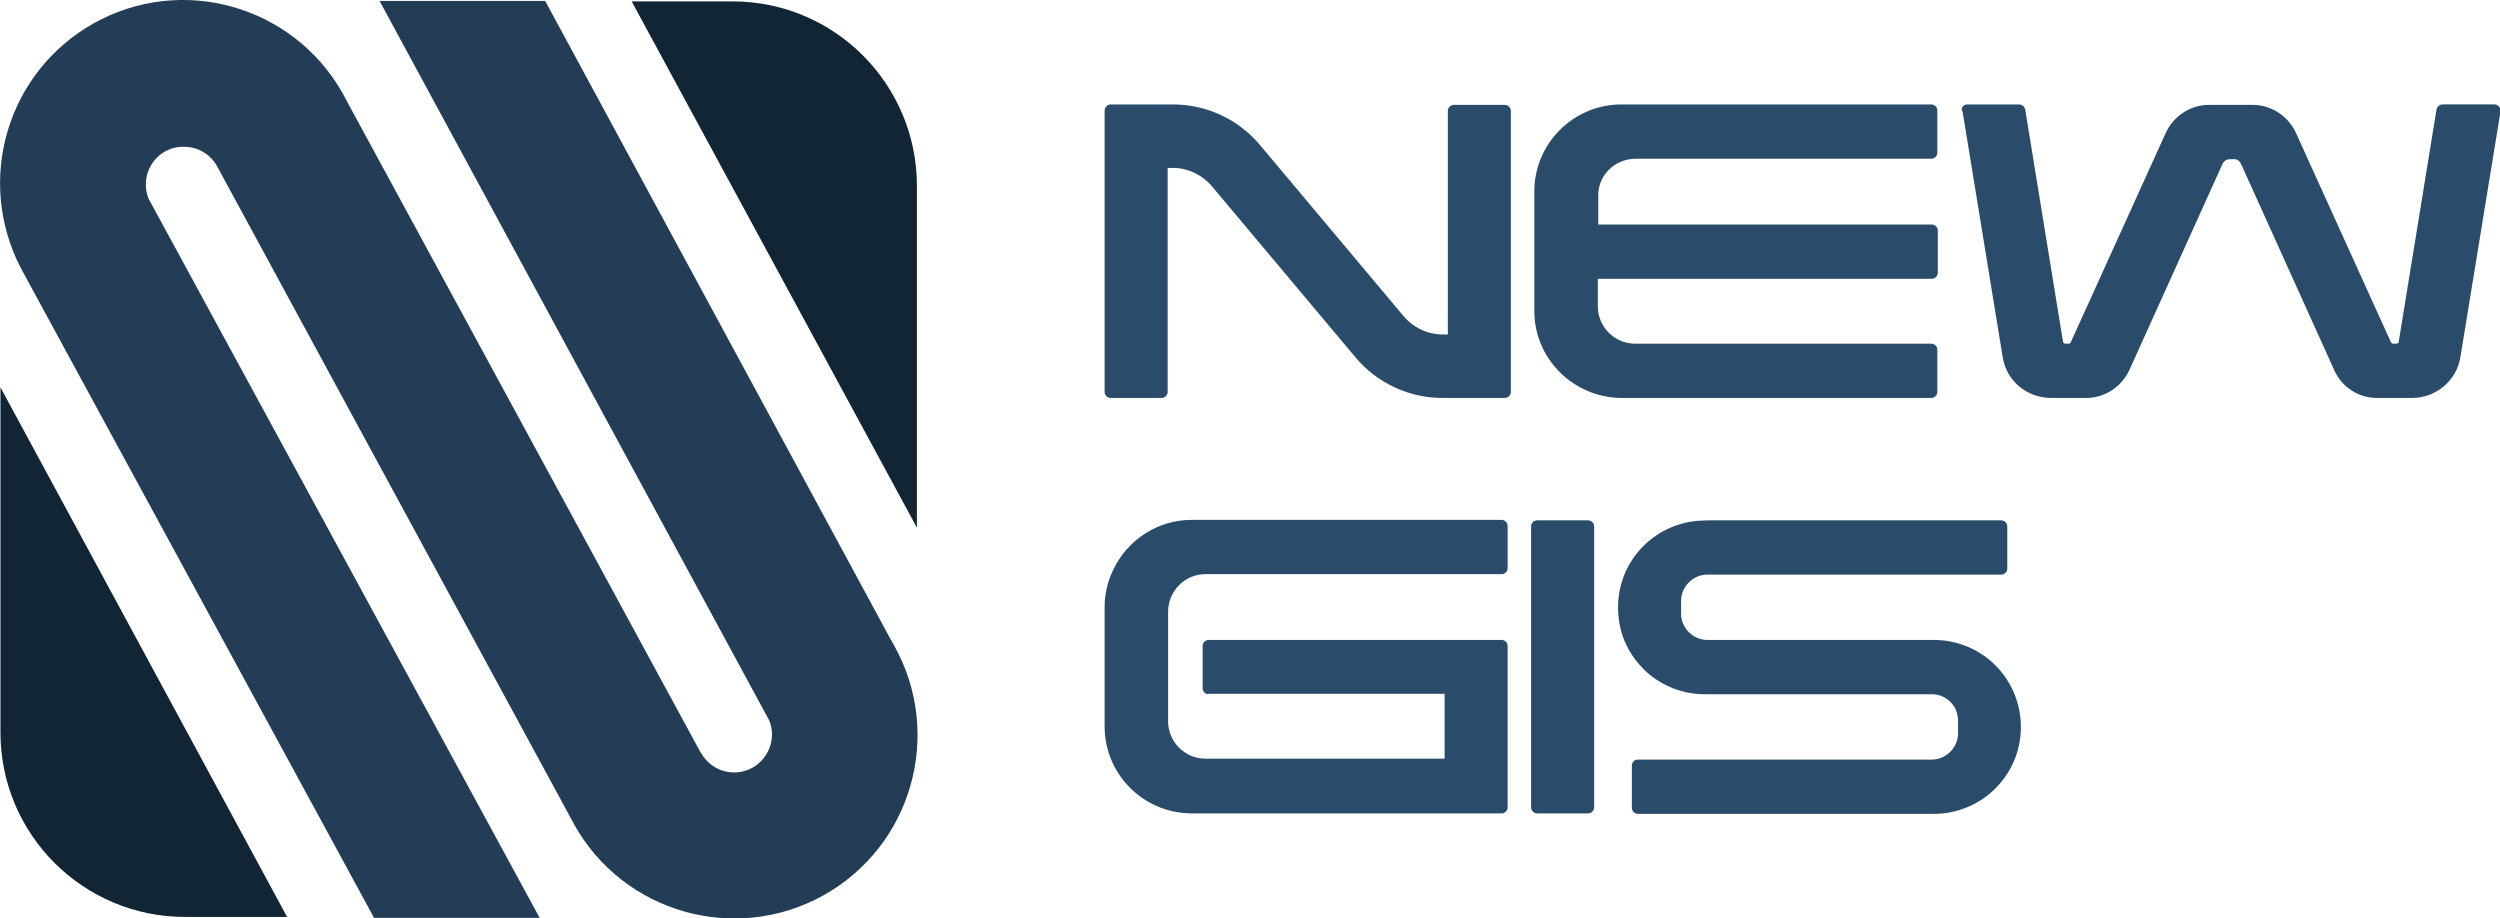
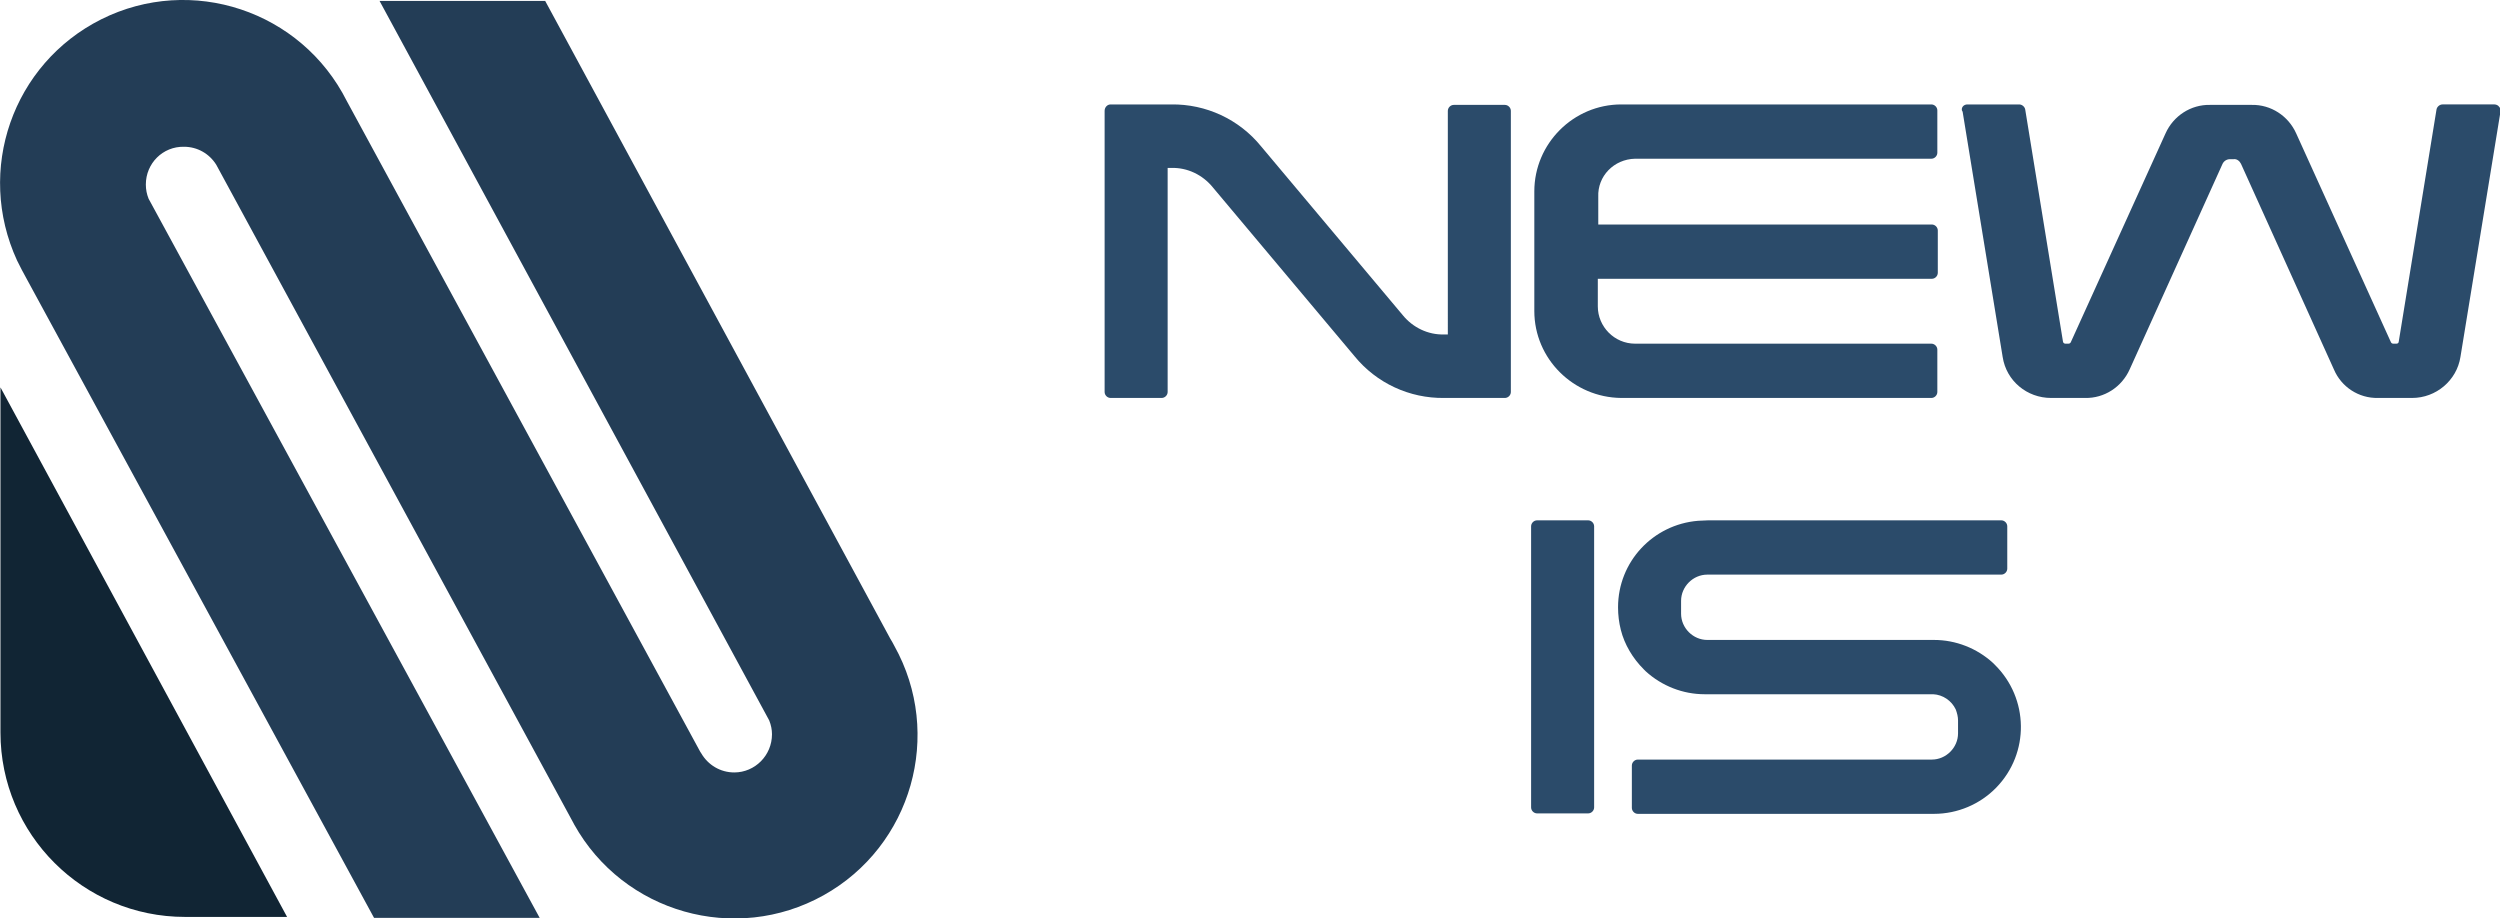
<svg xmlns="http://www.w3.org/2000/svg" version="1.1" id="Livello_1" x="0px" y="0px" viewBox="0 0 543.4 199.6" style="enable-background:new 0 0 543.4 199.6;" xml:space="preserve">
  <style type="text/css">
	.st0{fill:#233D56;}
	.st1{fill:#112534;}
	.st2{fill:#2B4B6A;}
</style>
  <g>
    <path class="st0" d="M193.5,138.8l-75-138.6h-36l84.7,156.4c0.4,1,0.6,2,0.6,3c0,4.6-3.7,8.3-8.2,8.3c-3,0-5.7-1.6-7.2-4.2   l-0.2-0.3l0,0L75.4,22C65.5,2.3,41.6-5.6,22,4.2C2.7,13.9-5.3,37,3.7,56.6c0.7,1.4,1.4,2.8,2.2,4.2l75.4,138.7h36l-85-156.3   c-0.4-1-0.6-2-0.6-3.1c0-4.6,3.7-8.3,8.3-8.2c2.9,0,5.5,1.5,7,3.9l77.7,143.2l0,0l0.1,0.2c10.7,19.2,35,26.1,54.2,15.4   c19.2-10.7,26.1-35,15.4-54.2C194.1,139.8,193.8,139.3,193.5,138.8L193.5,138.8z" />
    <path class="st1" d="M0.1,84.2v75c0,22.2,18,40.1,40.1,40.1c0,0,0,0,0,0h22.2L0.1,84.2z" />
-     <path class="st1" d="M199.3,114.7l-62-114.4h21.9c22.2,0,40.1,18,40.1,40.1V114.7z" />
  </g>
  <g>
    <g>
-       <path class="st2" d="M262.7,150.9c-0.7,0-1.3-0.6-1.3-1.3v-9.2c0-0.7,0.6-1.3,1.3-1.3h63.7c0.7,0,1.3,0.6,1.3,1.3v35.1    c0,0.7-0.6,1.3-1.3,1.3h-67.5c-10.4-0.1-18.8-8.5-18.8-18.9v-26c0-2.7,0.6-5.4,1.8-7.9c3.1-6.7,9.8-11,17.1-11h67.4    c0.7,0,1.3,0.6,1.3,1.3v9.2c0,0.7-0.6,1.3-1.3,1.3H262c-4.5,0-8.1,3.7-8.1,8.2v23.8c0,4.5,3.7,8.1,8.1,8.1h52v-14.1H262.7z" />
      <path class="st2" d="M334.1,113.1h11.1c0.7,0,1.3,0.6,1.3,1.3v61.1c0,0.7-0.6,1.3-1.3,1.3h-11.1c-0.7,0-1.3-0.6-1.3-1.3v-61.1    C332.8,113.7,333.4,113.1,334.1,113.1L334.1,113.1z" />
      <path class="st2" d="M420.2,150.9h-33.4h-16.3c-4.7,0-9.3-1.8-12.8-5l0,0l-0.4-0.4c-2.4-2.4-4.2-5.4-5-8.6    c-0.4-1.6-0.6-3.2-0.6-4.9c0-9.9,7.6-18,17.4-18.8l0,0c0.7,0,1.5-0.1,2.2-0.1h63.7c0.7,0,1.3,0.6,1.3,1.3v9.2    c0,0.7-0.6,1.3-1.3,1.3h-63.9c-3.1,0-5.7,2.6-5.7,5.7v2.8c0,3.1,2.6,5.7,5.7,5.7h33h16.3c4.7,0,9.3,1.8,12.8,5l0,0l0.4,0.4    c7.4,7.3,7.6,19.2,0.3,26.7c-3.5,3.6-8.4,5.7-13.5,5.7H356c-0.7,0-1.3-0.6-1.3-1.3v-9.2c0-0.7,0.6-1.3,1.3-1.3h63.9    c3.1,0,5.7-2.6,5.7-5.7v-2.8c0-0.8-0.2-1.6-0.5-2.4C424.2,152.3,422.3,151,420.2,150.9L420.2,150.9z" />
    </g>
    <g>
      <path class="st2" d="M241.4,22.7h13.2c7.5-0.1,14.7,3.2,19.5,9.1l30.8,36.7c2.2,2.7,5.5,4.3,9,4.2h0.8V24.1c0-0.7,0.6-1.3,1.3-1.3    h11.1c0.7,0,1.3,0.6,1.3,1.3v61.1c0,0.7-0.6,1.3-1.3,1.3h-13.2c-7.5,0.1-14.7-3.2-19.5-9.1l-30.8-36.7c-2.2-2.7-5.5-4.3-9-4.2    h-0.8v48.7c0,0.7-0.6,1.3-1.3,1.3h-11.1c-0.7,0-1.3-0.6-1.3-1.3V24.1C240.1,23.3,240.7,22.7,241.4,22.7z" />
      <path class="st2" d="M426.6,23.2c0.2-0.3,0.6-0.5,1-0.5h11.3c0.6,0,1.2,0.5,1.3,1.1l8.2,50.4c0,0.3,0.3,0.5,0.5,0.5h0.7    c0.2,0,0.4-0.1,0.5-0.3L470.7,29c1.7-3.8,5.5-6.3,9.7-6.2h9c4.2-0.1,8,2.4,9.7,6.2l20.6,45.4c0.1,0.2,0.3,0.3,0.5,0.3h0.7    c0.3,0,0.5-0.2,0.5-0.5l8.2-50.4c0.1-0.6,0.7-1.1,1.3-1.1h11.3c0.4,0,0.8,0.2,1,0.5c0.3,0.3,0.4,0.7,0.3,1.1l-8.7,53.3    c-0.8,5.1-5.3,8.9-10.5,8.9h-7.4c-4.2,0.1-8-2.4-9.6-6.2l-20.2-44.7c-0.3-0.6-0.9-1.1-1.6-1h-0.8c-0.7,0-1.3,0.4-1.6,1l-20.2,44.7    c-1.7,3.8-5.5,6.3-9.7,6.2h-7.4c-5.2,0-9.7-3.7-10.5-8.9l-8.7-53.3C426.3,23.9,426.4,23.5,426.6,23.2z" />
      <path class="st2" d="M355.4,34.5h64.4c0.7,0,1.3-0.6,1.3-1.3V24c0-0.7-0.6-1.3-1.3-1.3h-67.4c-10.4,0-18.9,8.5-18.9,18.9v26    c0,10.4,8.5,18.8,18.9,18.9h67.4c0.7,0,1.3-0.6,1.3-1.3V76c0-0.7-0.6-1.3-1.3-1.3h-64.4c-4.5,0-8.1-3.7-8.1-8.1v-6h72.6    c0.7,0,1.3-0.6,1.3-1.3v-9.2c0-0.7-0.6-1.3-1.3-1.3h-72.5v-6C347.2,38.3,350.8,34.6,355.4,34.5C355.3,34.5,355.3,34.5,355.4,34.5z    " />
    </g>
  </g>
</svg>